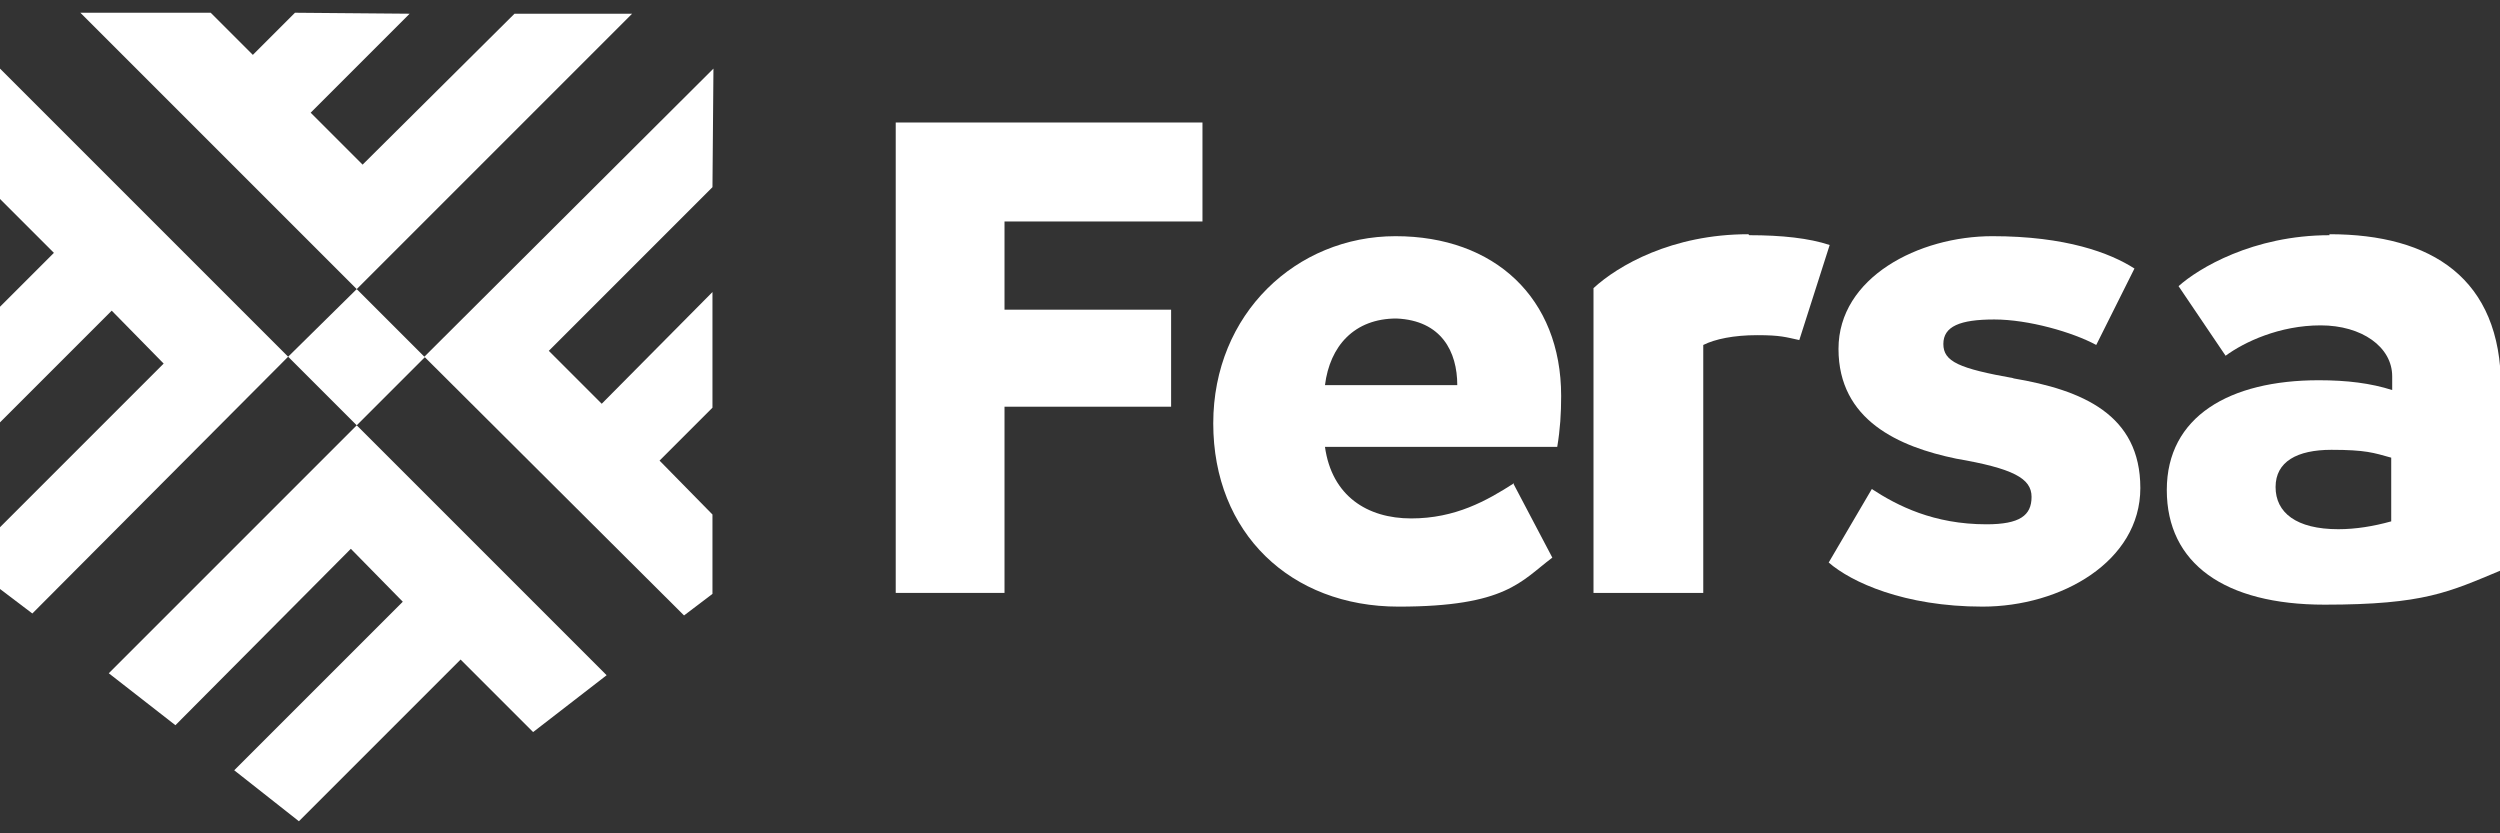
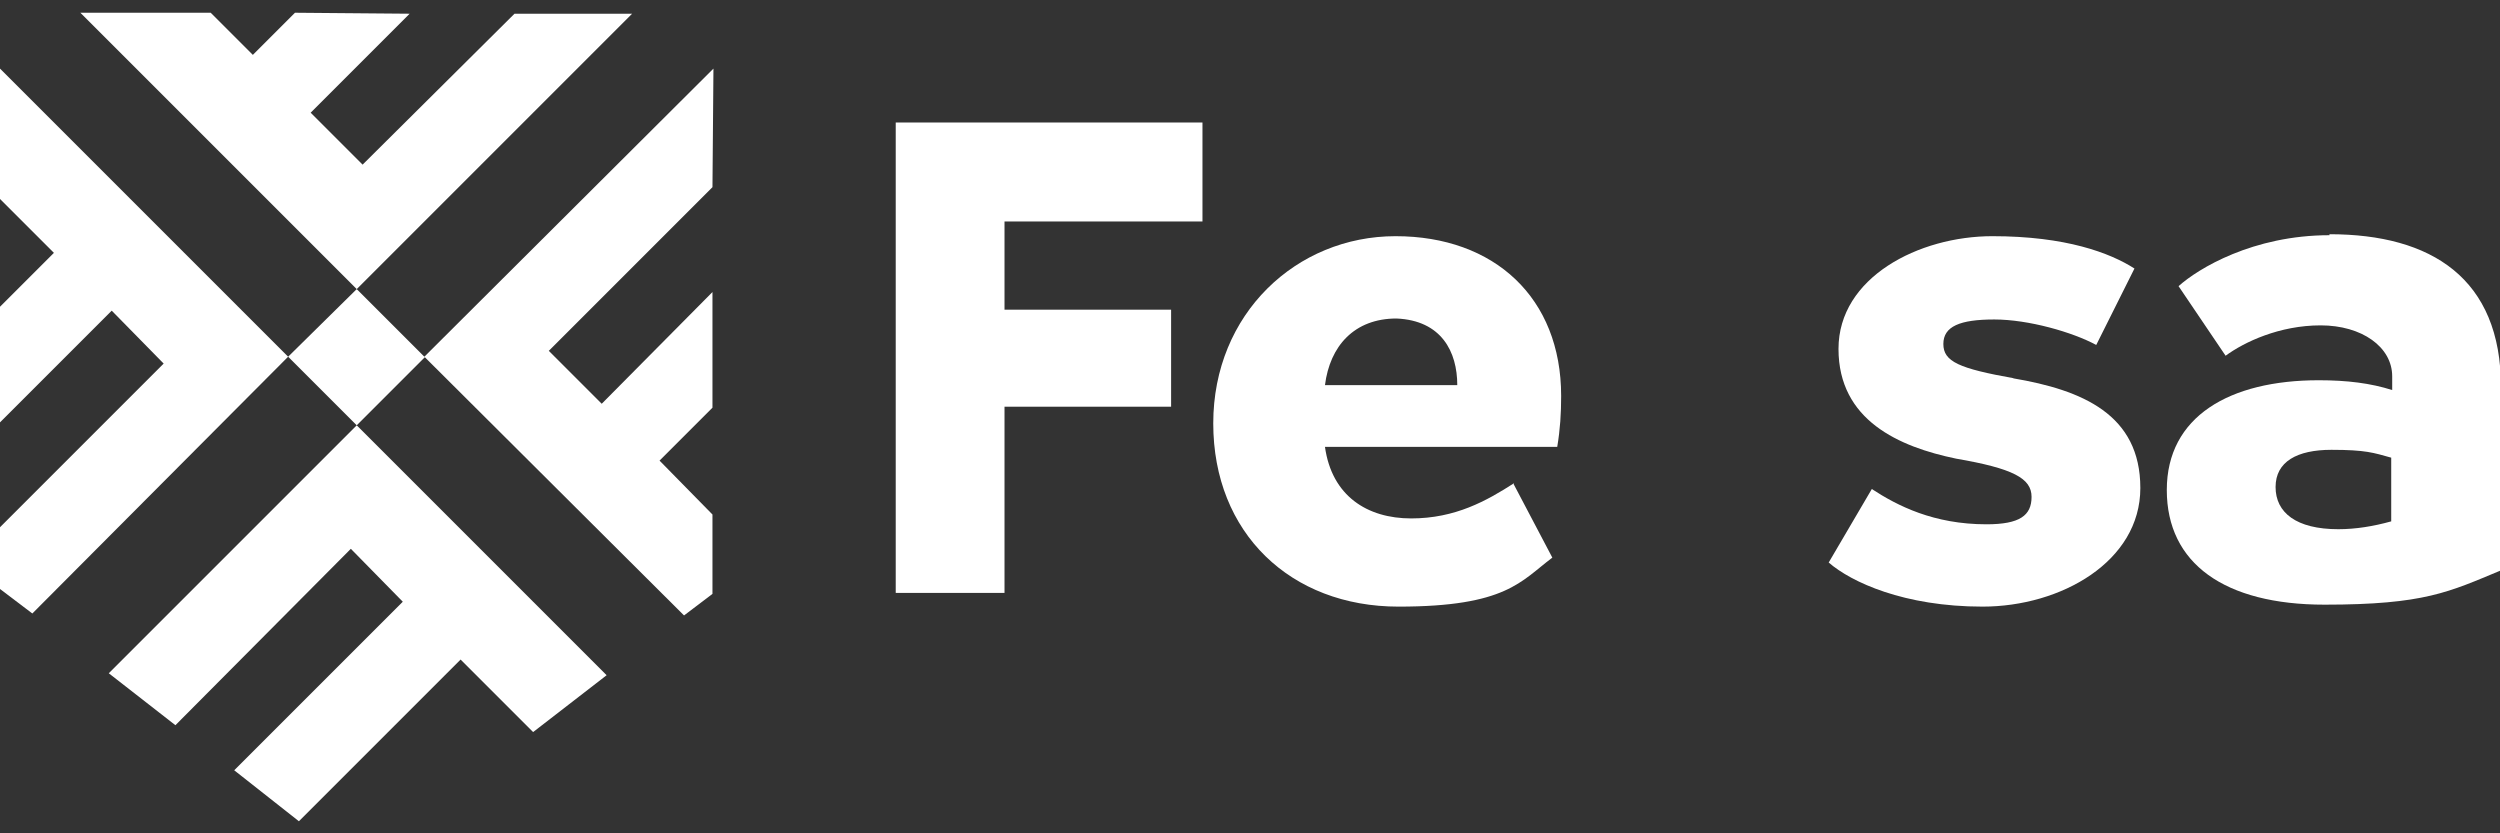
<svg xmlns="http://www.w3.org/2000/svg" id="Capa_1" version="1.1" viewBox="0 0 255.1 85">
  <rect x="0" y="0" width="255.1" height="85" fill="#333333" stroke="none" />
  <defs>
    <style>
      .st0 {
        fill: #fff;
      }
    </style>
  </defs>
  <path class="st0" d="M237.7,24c-7.8,0-13.4,3.4-15.4,5.2l4.8,7.1c1.9-1.4,5.5-3.1,9.7-3.1s7.3,2.2,7.3,5.2v1.4c-2.2-.7-4.6-1-7.5-1-9.1,0-15.5,3.7-15.5,11.2s5.9,11.7,16.1,11.7,12.7-1.3,18-3.5v-18.7c0-11.1-7.1-15.6-17.5-15.6M244,53.2c-1.8.5-3.6.8-5.4.8-4.3,0-6.4-1.7-6.4-4.3s2.2-3.8,5.7-3.8,4.3.3,6.1.8v6.5Z" />
  <polygon class="st0" points="122.7 22.6 122.7 12.5 91.4 12.5 91.4 60.5 102.5 60.5 102.5 41.5 119.5 41.5 119.5 31.6 102.5 31.6 102.5 22.6 122.7 22.6" />
  <path class="st0" d="M154.5,49.3c-2.8,1.8-6,3.6-10.5,3.6s-8.1-2.3-8.8-7.3h23.7c.3-1.8.4-3.4.4-5.2,0-10-6.8-16.3-16.9-16.3s-18.6,7.9-18.6,19.1,7.9,18.7,18.9,18.7,12.5-2.6,15.7-5l-4-7.6ZM142.5,32.5c4.6.2,6.2,3.4,6.2,6.8h-13.5c.5-4,3-6.8,7.3-6.8" />
-   <path class="st0" d="M178.4,23.9c-7.8,0-13.3,3.2-15.8,5.5v31.1h11.2v-25.3c1.2-.6,3.1-1,5.5-1s2.9.2,4.3.5l3.1-9.7c-2.1-.7-4.9-1-8.2-1" />
  <path class="st0" d="M205.5,38.6c-5.6-1-7.2-1.7-7.2-3.5s1.7-2.5,5.2-2.5,8,1.3,10.4,2.6l3.9-7.8c-2.5-1.6-7-3.3-14.5-3.3s-15.7,4.2-15.7,11.5,6.2,10,12,11.2c5.8,1,7.7,2,7.7,3.9s-1.2,2.8-4.6,2.8c-5.4,0-9.1-1.9-11.7-3.6l-4.4,7.5c2.3,2,7.7,4.5,15.7,4.5s16.1-4.6,16.1-12.1-5.9-10-13-11.2" />
  <polygon class="st0" points="43.4 36.4 43.3 36.4 69.8 62.8 72.7 60.6 72.7 52.5 67.3 47 72.7 41.6 72.7 29.8 61.4 41.2 56 35.8 72.7 19.1 72.8 7 43.3 36.4 43.4 36.4" />
  <polygon class="st0" points="0 7 0 20.3 5.5 25.8 0 31.3 0 43.1 11.4 31.7 16.7 37.1 0 53.8 0 60.1 3.3 62.6 29.4 36.4 0 7" />
  <polygon class="st0" points="36.4 29.5 36.4 29.5 64.5 1.4 52.5 1.4 37 16.8 31.7 11.5 41.8 1.4 30.1 1.3 25.8 5.6 21.5 1.3 8.2 1.3 36.4 29.5 36.4 29.5" />
  <polygon class="st0" points="36.4 43.4 36.4 43.4 11.1 68.7 17.9 74 35.8 56 41.1 61.4 23.9 78.6 30.5 83.8 47 67.3 54.4 74.7 61.9 68.9 36.4 43.4 36.4 43.4" />
  <polygon class="st0" points="43.3 36.4 36.4 29.5 36.4 29.5 36.4 29.5 29.4 36.4 36.4 43.4 36.4 43.4 36.4 43.4 43.4 36.4 43.3 36.4 43.3 36.4" />
  <polygon class="st0" points="43.3 36.4 43.3 36.4 43.4 36.4 43.4 36.4 43.3 36.4" />
  <rect class="st0" x="36.4" y="29.4" width="0" height="0" transform="translate(-10.2 34) rotate(-44.5)" />
  <rect class="st0" x="36.4" y="43.4" width="0" height="0" transform="translate(-19.9 37.6) rotate(-44.1)" />
</svg>